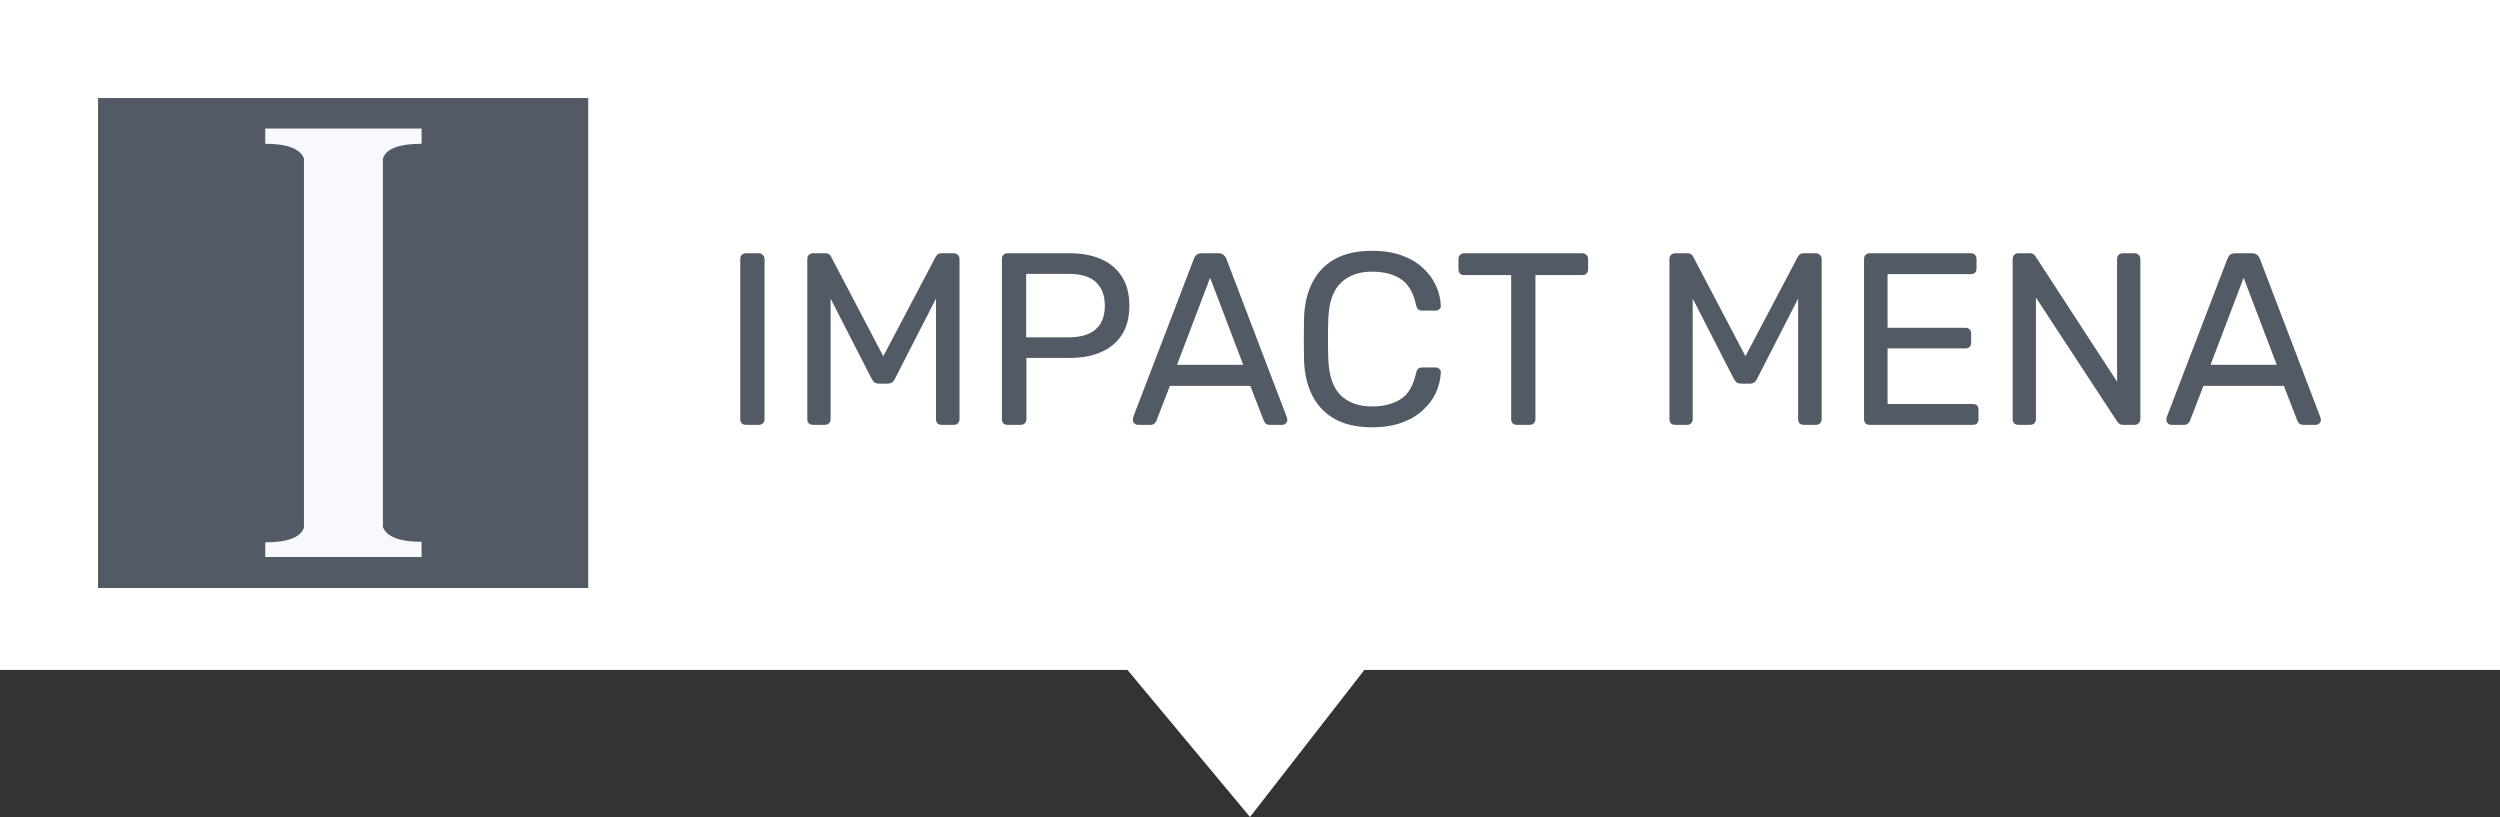
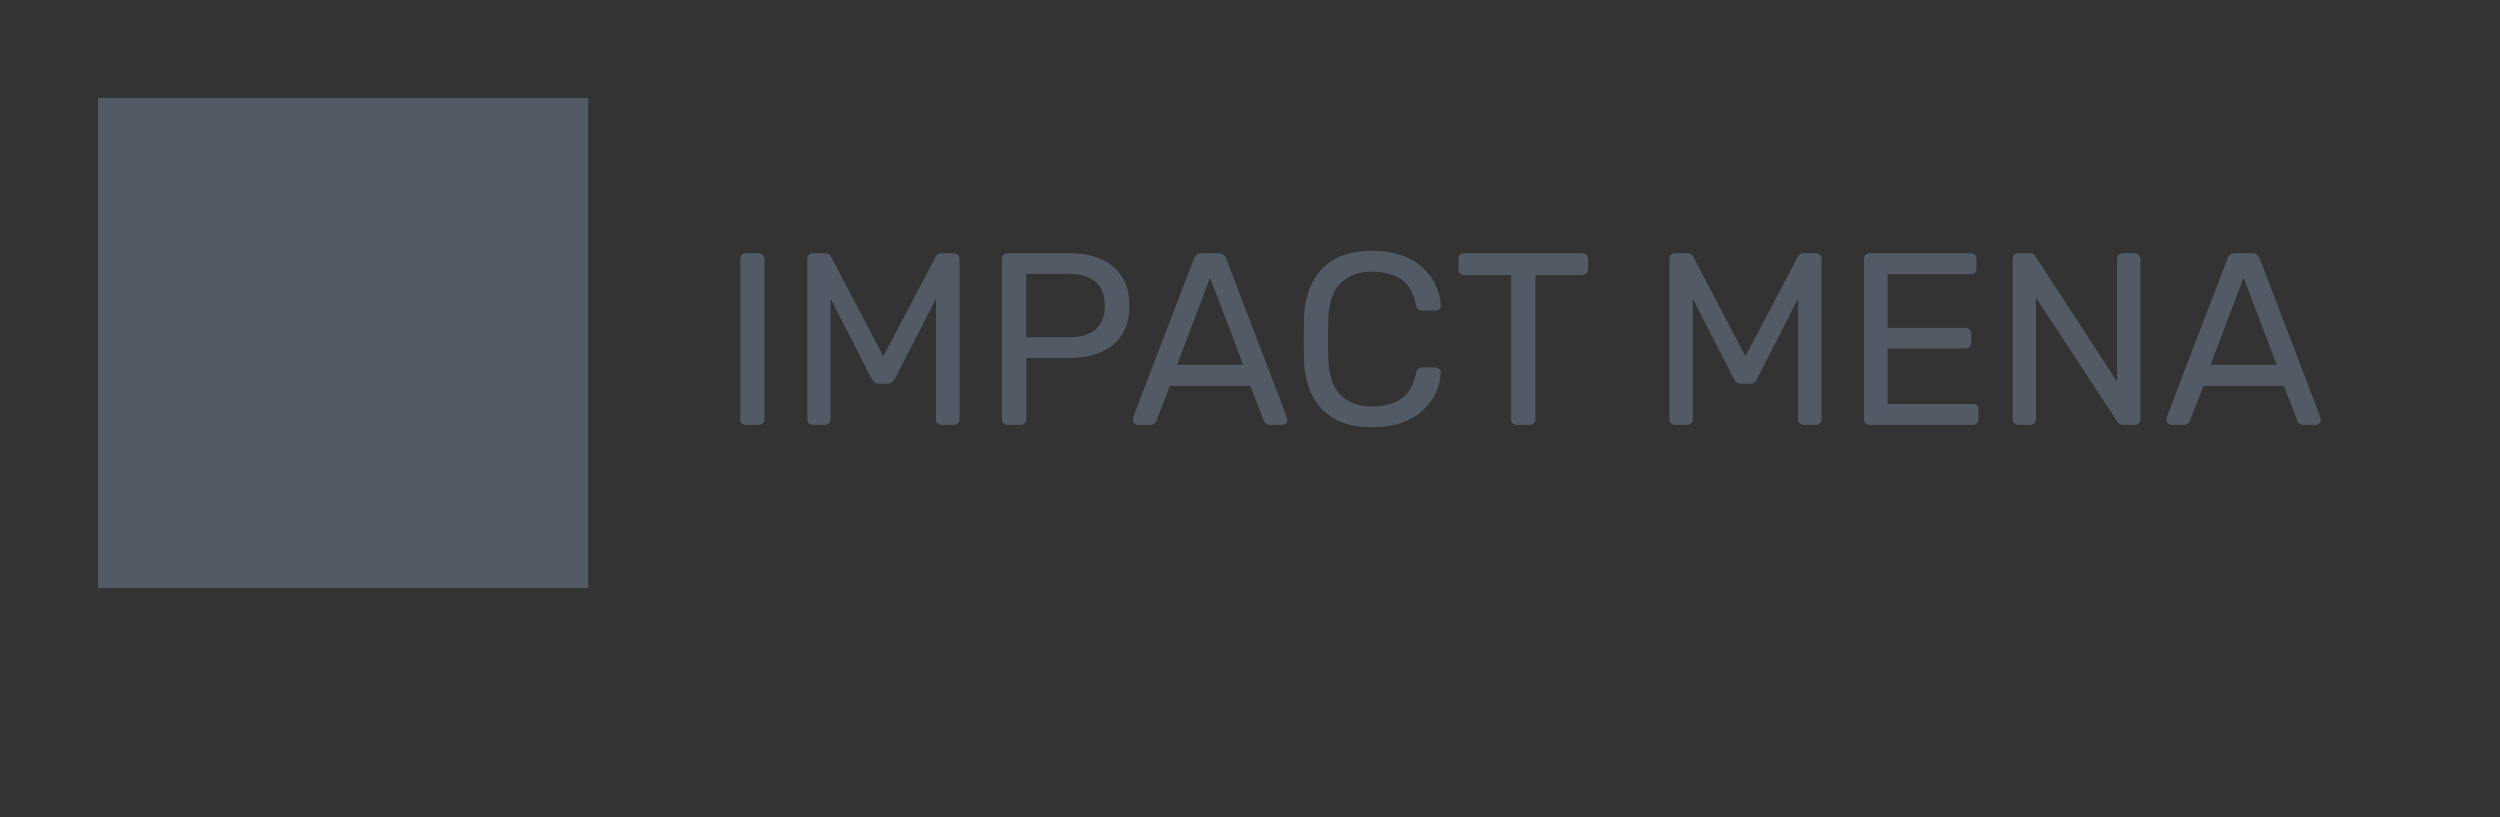
<svg xmlns="http://www.w3.org/2000/svg" width="153" height="50" viewBox="0 0 153 50" fill="none">
  <rect x="0" y="0" width="153" height="50" fill="#333333" stroke="none" />
-   <path d="M0 0H153V41H83.5L76.5 50L69 41H0V0Z" fill="white" />
  <path d="M45.65 26C45.54 26 45.455 25.97 45.395 25.91C45.335 25.84 45.305 25.755 45.305 25.655V15.845C45.305 15.745 45.335 15.665 45.395 15.605C45.455 15.535 45.54 15.5 45.65 15.5H46.445C46.545 15.5 46.625 15.535 46.685 15.605C46.755 15.665 46.79 15.745 46.79 15.845V25.655C46.79 25.755 46.755 25.84 46.685 25.91C46.625 25.97 46.545 26 46.445 26H45.65ZM49.752 26C49.652 26 49.567 25.97 49.497 25.91C49.437 25.84 49.407 25.755 49.407 25.655V15.86C49.407 15.75 49.437 15.665 49.497 15.605C49.567 15.535 49.652 15.5 49.752 15.5H50.502C50.622 15.5 50.712 15.53 50.772 15.59C50.832 15.65 50.867 15.7 50.877 15.74L54.057 21.8L57.252 15.74C57.272 15.7 57.307 15.65 57.357 15.59C57.417 15.53 57.507 15.5 57.627 15.5H58.362C58.472 15.5 58.557 15.535 58.617 15.605C58.687 15.665 58.722 15.75 58.722 15.86V25.655C58.722 25.755 58.687 25.84 58.617 25.91C58.557 25.97 58.472 26 58.362 26H57.627C57.527 26 57.442 25.97 57.372 25.91C57.312 25.84 57.282 25.755 57.282 25.655V18.275L54.777 23.165C54.737 23.265 54.677 23.345 54.597 23.405C54.517 23.455 54.417 23.48 54.297 23.48H53.832C53.702 23.48 53.597 23.455 53.517 23.405C53.447 23.345 53.387 23.265 53.337 23.165L50.832 18.275V25.655C50.832 25.755 50.797 25.84 50.727 25.91C50.667 25.97 50.587 26 50.487 26H49.752ZM61.661 26C61.551 26 61.466 25.97 61.406 25.91C61.346 25.84 61.316 25.755 61.316 25.655V15.86C61.316 15.75 61.346 15.665 61.406 15.605C61.466 15.535 61.551 15.5 61.661 15.5H65.471C66.211 15.5 66.851 15.62 67.391 15.86C67.941 16.1 68.366 16.46 68.666 16.94C68.966 17.41 69.116 18 69.116 18.71C69.116 19.42 68.966 20.01 68.666 20.48C68.366 20.95 67.941 21.305 67.391 21.545C66.851 21.785 66.211 21.905 65.471 21.905H62.816V25.655C62.816 25.755 62.781 25.84 62.711 25.91C62.651 25.97 62.566 26 62.456 26H61.661ZM62.801 20.645H65.396C66.136 20.645 66.691 20.48 67.061 20.15C67.431 19.82 67.616 19.34 67.616 18.71C67.616 18.09 67.436 17.61 67.076 17.27C66.716 16.93 66.156 16.76 65.396 16.76H62.801V20.645ZM69.634 26C69.554 26 69.484 25.97 69.424 25.91C69.364 25.85 69.334 25.78 69.334 25.7C69.334 25.65 69.339 25.595 69.349 25.535L73.069 15.83C73.109 15.73 73.164 15.65 73.234 15.59C73.304 15.53 73.409 15.5 73.549 15.5H74.569C74.699 15.5 74.799 15.53 74.869 15.59C74.949 15.65 75.009 15.73 75.049 15.83L78.754 25.535C78.774 25.595 78.784 25.65 78.784 25.7C78.784 25.78 78.754 25.85 78.694 25.91C78.634 25.97 78.564 26 78.484 26H77.719C77.599 26 77.509 25.97 77.449 25.91C77.399 25.85 77.364 25.795 77.344 25.745L76.519 23.615H71.599L70.774 25.745C70.764 25.795 70.729 25.85 70.669 25.91C70.609 25.97 70.519 26 70.399 26H69.634ZM72.034 22.325H76.084L74.059 17L72.034 22.325ZM83.978 26.15C83.058 26.15 82.293 25.98 81.683 25.64C81.083 25.3 80.628 24.825 80.318 24.215C80.008 23.605 79.838 22.895 79.808 22.085C79.798 21.675 79.793 21.235 79.793 20.765C79.793 20.295 79.798 19.845 79.808 19.415C79.838 18.605 80.008 17.895 80.318 17.285C80.628 16.675 81.083 16.2 81.683 15.86C82.293 15.52 83.058 15.35 83.978 15.35C84.668 15.35 85.273 15.445 85.793 15.635C86.313 15.825 86.743 16.08 87.083 16.4C87.433 16.72 87.698 17.08 87.878 17.48C88.058 17.87 88.158 18.275 88.178 18.695C88.188 18.785 88.158 18.86 88.088 18.92C88.028 18.98 87.953 19.01 87.863 19.01H87.038C86.948 19.01 86.868 18.985 86.798 18.935C86.738 18.885 86.693 18.795 86.663 18.665C86.493 17.885 86.173 17.35 85.703 17.06C85.243 16.77 84.663 16.625 83.963 16.625C83.163 16.625 82.528 16.855 82.058 17.315C81.588 17.765 81.333 18.49 81.293 19.49C81.263 20.31 81.263 21.15 81.293 22.01C81.333 23.01 81.588 23.74 82.058 24.2C82.528 24.65 83.163 24.875 83.963 24.875C84.663 24.875 85.243 24.73 85.703 24.44C86.173 24.15 86.493 23.615 86.663 22.835C86.693 22.705 86.738 22.615 86.798 22.565C86.868 22.515 86.948 22.49 87.038 22.49H87.863C87.953 22.49 88.028 22.52 88.088 22.58C88.158 22.64 88.188 22.715 88.178 22.805C88.158 23.225 88.058 23.635 87.878 24.035C87.698 24.425 87.433 24.78 87.083 25.1C86.743 25.42 86.313 25.675 85.793 25.865C85.273 26.055 84.668 26.15 83.978 26.15ZM92.828 26C92.728 26 92.643 25.97 92.573 25.91C92.513 25.84 92.483 25.755 92.483 25.655V16.835H89.603C89.503 16.835 89.418 16.805 89.348 16.745C89.288 16.675 89.258 16.59 89.258 16.49V15.86C89.258 15.75 89.288 15.665 89.348 15.605C89.418 15.535 89.503 15.5 89.603 15.5H96.833C96.943 15.5 97.028 15.535 97.088 15.605C97.158 15.665 97.193 15.75 97.193 15.86V16.49C97.193 16.59 97.158 16.675 97.088 16.745C97.028 16.805 96.943 16.835 96.833 16.835H93.968V25.655C93.968 25.755 93.933 25.84 93.863 25.91C93.803 25.97 93.718 26 93.608 26H92.828ZM102.515 26C102.415 26 102.33 25.97 102.26 25.91C102.2 25.84 102.17 25.755 102.17 25.655V15.86C102.17 15.75 102.2 15.665 102.26 15.605C102.33 15.535 102.415 15.5 102.515 15.5H103.265C103.385 15.5 103.475 15.53 103.535 15.59C103.595 15.65 103.63 15.7 103.64 15.74L106.82 21.8L110.015 15.74C110.035 15.7 110.07 15.65 110.12 15.59C110.18 15.53 110.27 15.5 110.39 15.5H111.125C111.235 15.5 111.32 15.535 111.38 15.605C111.45 15.665 111.485 15.75 111.485 15.86V25.655C111.485 25.755 111.45 25.84 111.38 25.91C111.32 25.97 111.235 26 111.125 26H110.39C110.29 26 110.205 25.97 110.135 25.91C110.075 25.84 110.045 25.755 110.045 25.655V18.275L107.54 23.165C107.5 23.265 107.44 23.345 107.36 23.405C107.28 23.455 107.18 23.48 107.06 23.48H106.595C106.465 23.48 106.36 23.455 106.28 23.405C106.21 23.345 106.15 23.265 106.1 23.165L103.595 18.275V25.655C103.595 25.755 103.56 25.84 103.49 25.91C103.43 25.97 103.35 26 103.25 26H102.515ZM114.424 26C114.314 26 114.229 25.97 114.169 25.91C114.109 25.84 114.079 25.755 114.079 25.655V15.86C114.079 15.75 114.109 15.665 114.169 15.605C114.229 15.535 114.314 15.5 114.424 15.5H120.619C120.729 15.5 120.814 15.535 120.874 15.605C120.934 15.665 120.964 15.75 120.964 15.86V16.43C120.964 16.54 120.934 16.625 120.874 16.685C120.814 16.745 120.729 16.775 120.619 16.775H115.519V20.06H120.289C120.399 20.06 120.484 20.095 120.544 20.165C120.604 20.225 120.634 20.31 120.634 20.42V20.975C120.634 21.075 120.604 21.16 120.544 21.23C120.484 21.29 120.399 21.32 120.289 21.32H115.519V24.725H120.739C120.849 24.725 120.934 24.755 120.994 24.815C121.054 24.875 121.084 24.96 121.084 25.07V25.655C121.084 25.755 121.054 25.84 120.994 25.91C120.934 25.97 120.849 26 120.739 26H114.424ZM123.521 26C123.411 26 123.326 25.97 123.266 25.91C123.206 25.84 123.176 25.755 123.176 25.655V15.86C123.176 15.75 123.206 15.665 123.266 15.605C123.326 15.535 123.411 15.5 123.521 15.5H124.211C124.331 15.5 124.421 15.53 124.481 15.59C124.541 15.64 124.576 15.68 124.586 15.71L129.566 23.36V15.86C129.566 15.75 129.596 15.665 129.656 15.605C129.716 15.535 129.801 15.5 129.911 15.5H130.631C130.741 15.5 130.826 15.535 130.886 15.605C130.956 15.665 130.991 15.75 130.991 15.86V25.64C130.991 25.74 130.956 25.825 130.886 25.895C130.826 25.965 130.746 26 130.646 26H129.926C129.816 26 129.731 25.97 129.671 25.91C129.621 25.85 129.586 25.81 129.566 25.79L124.601 18.215V25.655C124.601 25.755 124.566 25.84 124.496 25.91C124.436 25.97 124.351 26 124.241 26H123.521ZM132.886 26C132.806 26 132.736 25.97 132.676 25.91C132.616 25.85 132.586 25.78 132.586 25.7C132.586 25.65 132.591 25.595 132.601 25.535L136.321 15.83C136.361 15.73 136.416 15.65 136.486 15.59C136.556 15.53 136.661 15.5 136.801 15.5H137.821C137.951 15.5 138.051 15.53 138.121 15.59C138.201 15.65 138.261 15.73 138.301 15.83L142.006 25.535C142.026 25.595 142.036 25.65 142.036 25.7C142.036 25.78 142.006 25.85 141.946 25.91C141.886 25.97 141.816 26 141.736 26H140.971C140.851 26 140.761 25.97 140.701 25.91C140.651 25.85 140.616 25.795 140.596 25.745L139.771 23.615H134.851L134.026 25.745C134.016 25.795 133.981 25.85 133.921 25.91C133.861 25.97 133.771 26 133.651 26H132.886ZM135.286 22.325H139.336L137.311 17L135.286 22.325Z" fill="#525A65" />
  <path d="M36 6H6V35.988H36V6Z" fill="#525A65" />
-   <path d="M16.234 34.123V33.19C17.601 33.19 18.401 32.89 18.601 32.29V9.699C18.368 9.099 17.568 8.799 16.234 8.799V7.866H25.801V8.799C24.434 8.799 23.634 9.099 23.434 9.699V32.257C23.668 32.856 24.468 33.156 25.801 33.156V34.089H16.234V34.123Z" fill="#F7F9FF" />
</svg>